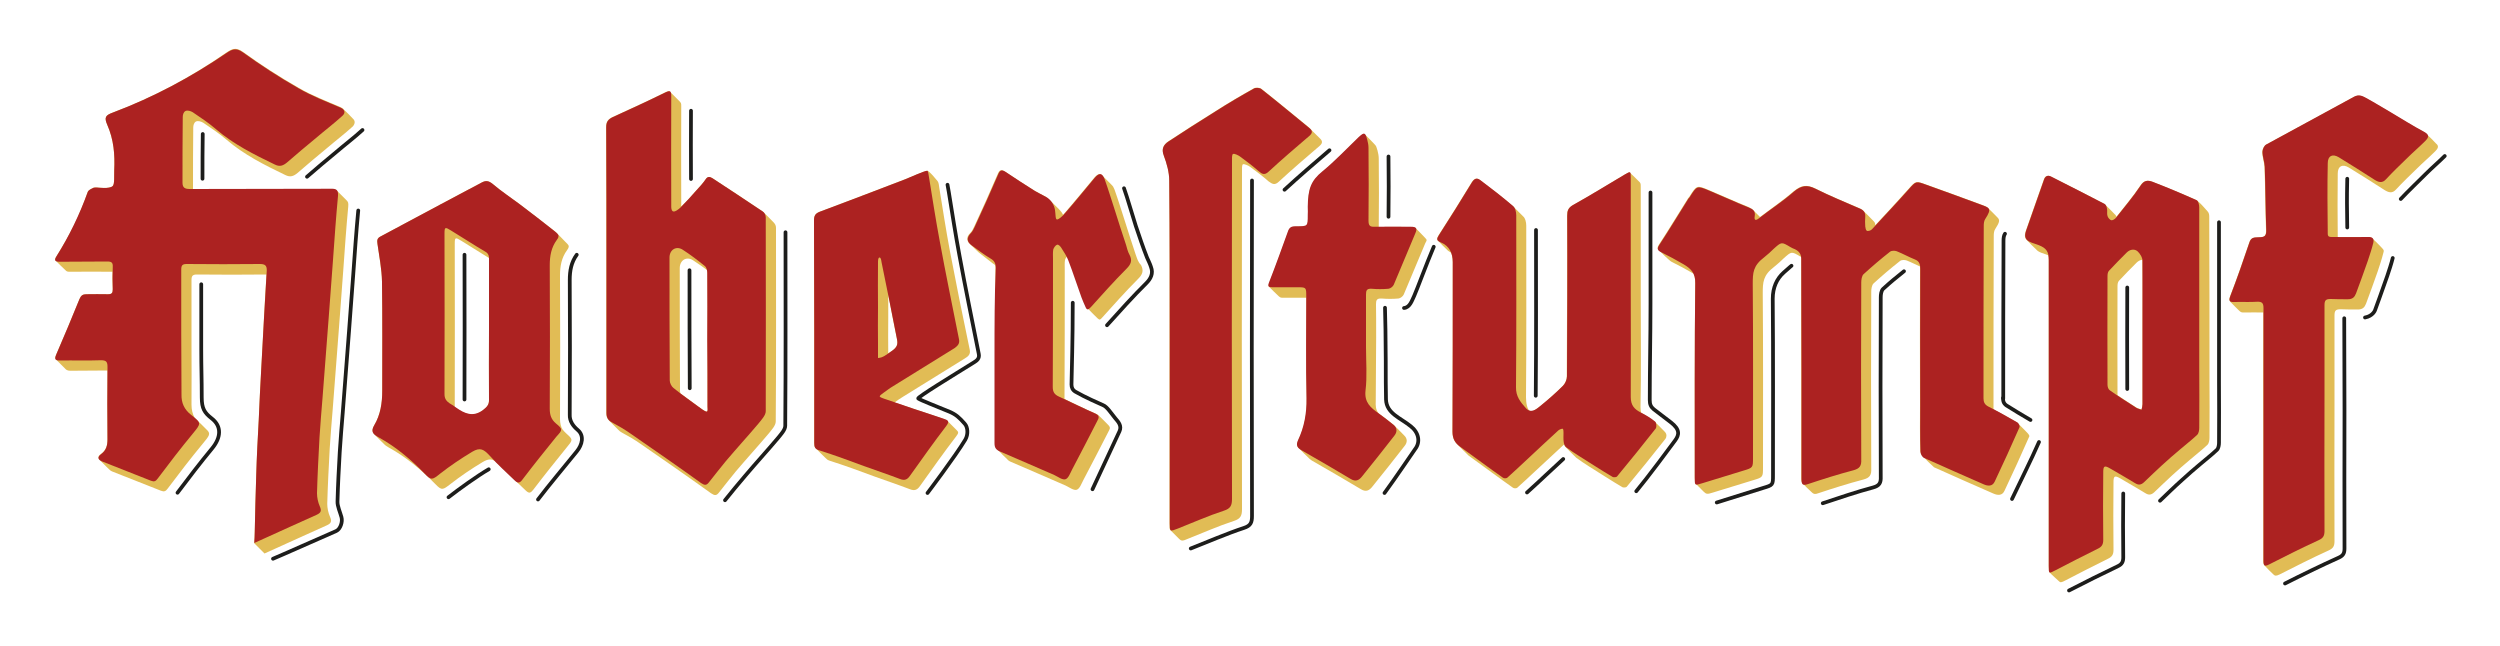
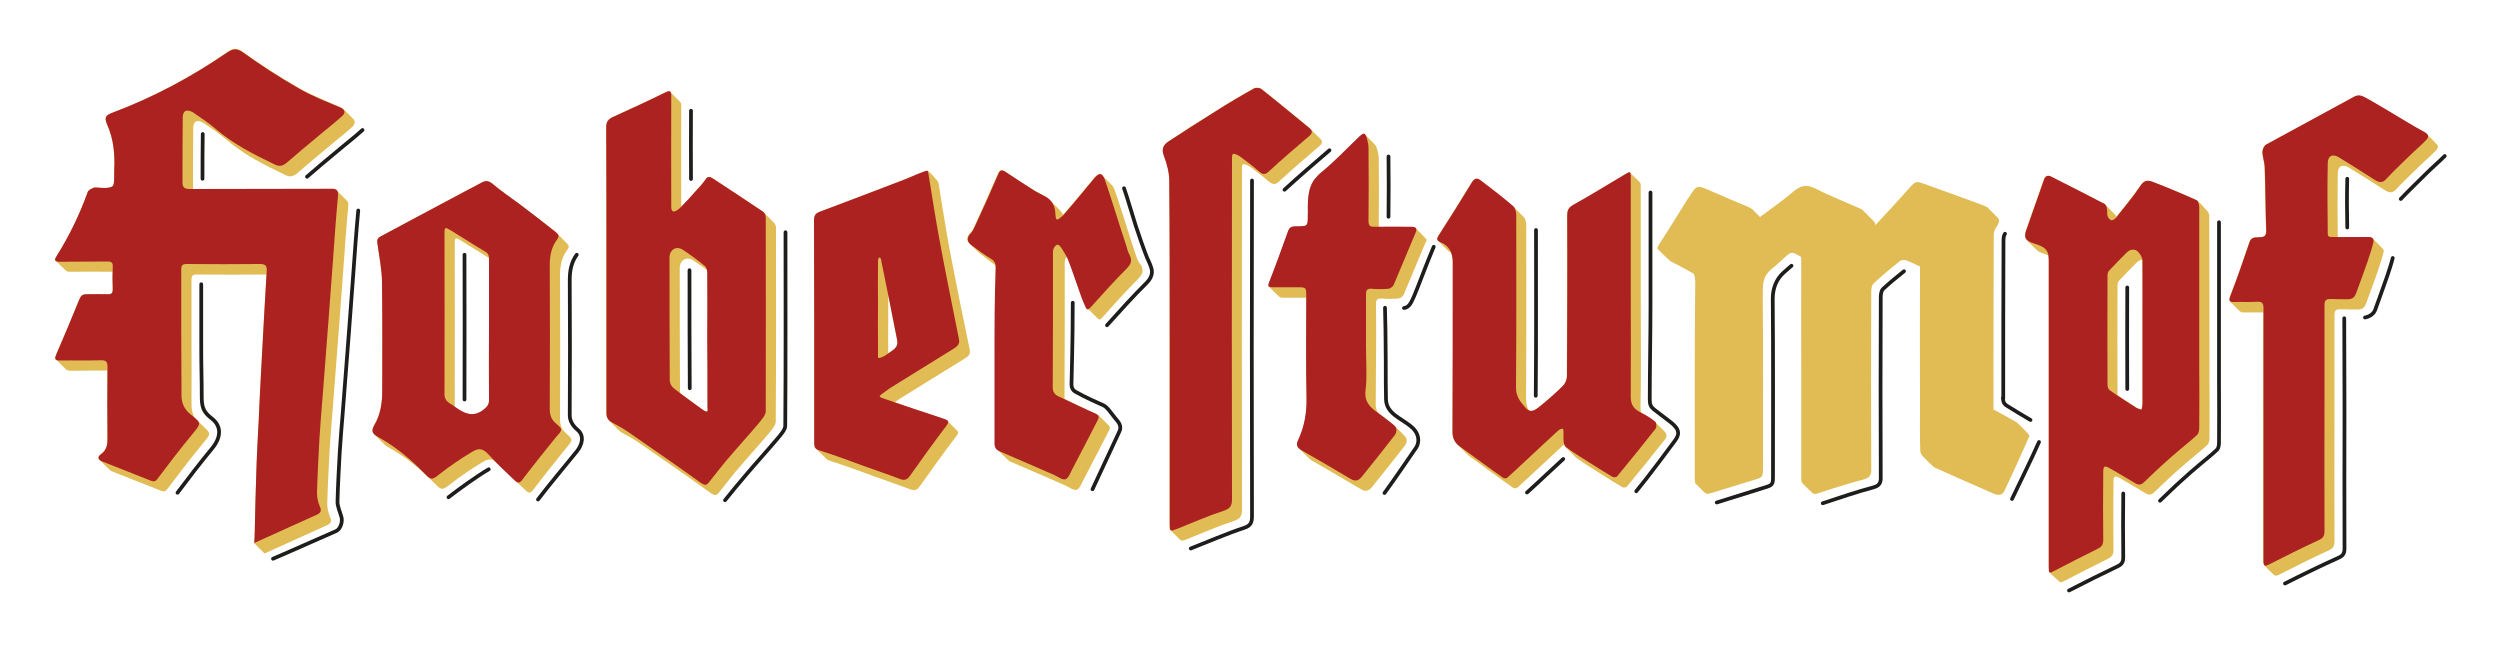
<svg xmlns="http://www.w3.org/2000/svg" version="1.1" id="Layer_1" x="0px" y="0px" viewBox="0 0 1000 258.6" style="enable-background:new 0 0 1000 258.6;" xml:space="preserve">
  <style type="text/css">
	.st0{fill:#E1BC55;}
	.st1{fill:none;stroke:#1D1D1B;stroke-width:1.5;stroke-linecap:round;stroke-miterlimit:10;}
	.st2{fill:none;stroke:#1D1D1B;stroke-width:1.5;stroke-linecap:round;stroke-linejoin:round;stroke-miterlimit:10;}
	.st3{fill:#AC2221;}
</style>
  <g>
    <g>
      <path class="st0" d="M141.1,47.4c-0.1-0.2-3.4-3.5-3.6-3.6c-0.3-0.4-0.7-0.7-1.4-1c-5.6-2.4-11.4-4.6-16.7-7.7    c-7.7-4.4-15.1-9.2-22.3-14.4c-2.8-2-4.4-1.1-6.5,0.3C76.5,30.8,61.4,38.9,45.2,45c-3,1.1-3.6,1.9-2.3,4.9    c2.6,5.9,3.1,11.9,2.8,18.2c-0.1,2.2,0.2,5.5-0.6,6.3c-1.3,1.3-5.8,0.6-6.5,0.6c-0.7,0-1.1,0-1.6,0.3s-1.6,0.8-1.9,1.4    C31.5,87.3,28,93.8,22.3,103c-0.4,0.6-0.3,1-0.1,1.2c0.6,0.7,3.5,3.4,4,3.9c0.5,0.5,0.7,0.6,1.8,0.6c5.7-0.1,11.4,0,17,0    c-0.1,2.3,0,4.7,0.1,7c0,1.4-0.3,2-1.9,2c-2.9-0.1-5.8,0-8.7,0c-1.4,0-2.1,0.5-2.7,1.9c-3,7.4-6.1,14.8-9.3,22.2    c-0.6,1.3-0.5,1.5,0.1,2.2c0.7,0.8,3,2.9,3.4,3.4s1,0.9,2.1,0.9c5-0.1,9.9,0,14.9-0.1c-0.1,9.1-0.1,18.3,0,27.4    c0,2.5-0.5,4.4-2.5,5.9c-1.3,0.9-1.4,1.6-0.6,2.5s3.2,3.2,3.6,3.6s0.7,0.7,1.4,1c6.5,2.6,13,5.1,19.5,7.7c1.3,0.5,1.9,0.2,2.7-0.9    c4.5-6,9.1-12,13.9-17.8c2.8-3.4,3.5-4.1,1.5-5.9c-0.1-0.1-4.2-4.2-4.6-4.5c-0.9-1.6-1.3-3.3-1.3-5.4c0.1-8,0-16,0-24    c0-8.6,0-17.2,0-25.8c0-1.7,0.5-2.2,2.2-2.2c9.3,0.1,18.5,0.1,27.8,0c-0.4,5.8-0.7,11.7-1,17.5c-0.4,6.8-0.7,13.5-1.1,20.3    c-0.4,6.8-0.7,13.6-1,20.4c-0.4,7.3-0.8,14.6-1,22c-0.3,7.6-0.4,15.2-0.6,22.8c0,1.5-0.2,4.5-0.2,4.5l4.1,4.1c0,0,2.8-1.3,4.2-1.9    c6.9-3.1,13.8-6.3,20.8-9.4c1.7-0.8,2-1.6,1.2-3.4c-0.7-1.6-1.1-3.5-1.1-5.2c0.2-7.4,0.6-14.9,1-22.3c0.3-5.2,0.8-10.5,1.2-15.7    c0.8-10.8,1.7-21.7,2.5-32.5c0.6-7.6,1.1-15.2,1.7-22.8c0.6-8.5,1.2-17.1,2-25.6c0.1-1.4,0-1.8-0.7-2.5c-0.7-0.7-2.9-2.9-3.6-3.6    c-0.8-0.8-1.4-0.9-2.8-0.9c-18.3,0.1-36.7,0-55,0.1c0-8.2,0-16.5,0.1-24.7c0-0.9,0.3-2,1.1-2.4c0.8-0.4,2.1,0,2.9,0.5    c3.1,2.1,6.3,4.2,9.2,6.7c7.1,6.1,15.3,10.2,23.6,14.2c2,1,3.3,0.5,4.9-0.8c3.8-3.3,7.7-6.6,11.6-9.8c3.5-3,7.2-5.8,10.6-8.9    C142.2,49.2,142,48.2,141.1,47.4z" />
    </g>
    <g>
      <path class="st0" d="M810.9,173.1c-0.7-0.7-3.9-4-4.1-4.1c-3.1-1.8-6.2-3.5-9.4-5.2c0-0.2,0-0.3,0-0.5c0-23,0-46,0.1-69    c0-0.9,0.1-2,0.6-2.7c1.8-2.8,1.9-3.6,0.9-4.6c-1-1-3.4-3.5-3.6-3.6c-0.4-0.7-1.6-1-3.3-1.7c-7.2-2.7-14.5-5.3-21.7-7.9    c-4.1-1.5-4.1-1.5-7,1.8c-4.4,4.9-8.8,9.7-13.3,14.5c0-0.9-0.1-1.1-1-2s-3.4-3.5-3.6-3.6c-0.3-0.4-0.8-0.8-1.5-1.1    c-6-2.6-12.1-5.1-17.9-8c-3.4-1.7-5.7-1.3-8.6,1.1c-4.3,3.7-9,6.9-13.5,10.3c-0.1-0.1-2.5-2.5-2.7-2.7c-0.4-0.5-1.1-0.9-1.9-1.3    c-5.3-2.1-10.4-4.5-15.7-6.7c-5-2.1-5-2.1-7.9,2.5c-0.1,0.2-0.3,0.4-0.5,0.6c-3.9,6.2-7.7,12.5-11.7,18.6    c-0.8,1.2-0.7,1.9,0.1,2.4c0.1,0.2,4.2,4.2,4.9,4.5c3,1.5,6,3.1,8.9,4.8c0,0,0,0,0,0c0.4,1,0.6,2.1,0.6,3.5    c-0.3,26-0.2,51.9-0.2,77.9c0,1.8,0.1,2.2,0.3,2.5c0.8,0.8,2.3,2.3,3.3,3.3c1,1,1.5,1,3.4,0.4c5.4-1.7,10.9-3.3,16.3-5    c4-1.2,4-1.2,4-5.2c0-23.2,0.1-46.3-0.1-69.5c0-4.5,0.1-7.3,4.6-10.7c1.7-1.4,2.5-2.1,3.7-3.3c3.2-2.9,3.2-2.9,6.7-0.8    c0.1,0,0.2,0.1,0.3,0.1c0,0.3,0.1,0.6,0.1,1c-0.1,14.6,0,29.1,0,43.7c0,14.6,0,29.3,0,43.9c0,1.3,0.3,1.8,0.4,1.9    c0.5,0.6,3.4,3.4,4,3.9c0.6,0.5,1.1,0.7,2.4,0.2c6-2,12-3.9,18.1-5.5c2.6-0.7,3.2-1.9,3.1-4.3c-0.1-23.6-0.1-47.2,0-70.8    c0-1.1,0.2-2.6,0.9-3.3c3.4-3.1,6.9-6.1,10.6-9c0.6-0.5,1.9-0.5,2.7-0.2c1.8,0.7,3.5,1.6,5.3,2.4c0,0.2,0,0.4,0,0.5    c-0.1,18.2,0,36.3,0,54.5c0,6.2-0.1,12.5,0.1,18.7c0,0.8,0.6,1.9,1.2,2.4c0.1,0.2,4.1,4.1,4.3,4.2c7.9,3.6,15.8,7,23.7,10.5    c1.8,0.8,3.6,0.9,4.5-1.1c3.4-7.2,6.7-14.4,9.9-21.7C811.9,174.5,811.6,173.8,810.9,173.1z" />
    </g>
    <g>
      <path class="st0" d="M661.8,168.6c-1.6-1.3-3.4-2.4-5.3-3.4c-0.2-0.7-0.3-1.4-0.3-2.3c0.3-14.3,0.1-28.6,0.1-42.9    c0-14.9,0-29.8,0-44.7c0-1.7,0-1.9-0.4-2.4c-0.4-0.5-3.7-3.6-3.9-3.8s-0.6-0.2-2.2,0.8c-6.9,4.1-13.7,8.3-20.7,12.2    c-1.9,1.1-2.3,2.3-2.3,4.3c0.1,21.4,0,42.8-0.1,64.2c0,1.3-0.7,2.9-1.6,3.8c-2.9,2.9-6,5.6-9.2,8.2c-1.2,0.9-2.8,2.3-3.9,1.8    c-1.1-0.5-1.6-3.2-1.6-5.5c0.2-22.9,0.1-45.8,0.1-68.7c0-1.3-0.4-3-1.3-3.7c0,0-4-4-4.1-4.1c-4.2-3.6-8.6-7-13-10.3    c-1.3-1-2.3-0.9-3.4,0.8c-4.3,7.1-8.7,14.1-13.2,21.1c-0.7,1.2-1,1.9-0.1,2.5c0.1,0.2,3.2,3.2,3.6,3.6c0.5,0.5,1,0.6,1.4,1    c0.3,0.3,0.7,2.4,0.7,3.7c0,22.6,0,45.3-0.1,67.9c0,2.4,0.7,3.9,2.1,5.2c0.1,0.2,3.5,3.5,3.6,3.6c0.4,0.5,0.9,0.9,1.5,1.3    c5.7,4.1,11.3,8.3,17,12.3c0.4,0.3,1.3,0.3,1.7,0c2.6-2.3,5.1-4.7,7.7-7.1c3.7-3.4,7.3-6.8,11-10.2c0.2,0.5,0.5,1,0.8,1.2    c0,0,3.9,4,4.1,4.1c1.6,1.2,3.3,2.3,5,3.4c4.5,2.8,8.9,5.7,13.5,8.4c0.4,0.2,1.5,0.1,1.7-0.2c5.2-6.3,10.4-12.7,15.5-19.2    c0.4-0.6,0.7-1.8-0.3-2.8C664.9,171.6,661.8,168.6,661.8,168.6z" />
    </g>
    <g>
      <path class="st0" d="M974.4,57.4c-0.1-0.2-3.4-3.5-3.6-3.6c-0.3-0.3-0.7-0.7-1.3-1c-4.5-2.4-8.9-5.2-13.3-7.8    c-3.3-1.9-6.5-3.9-9.8-5.7c-1.5-0.8-2.9-1.6-4.9-0.5c-11.7,6.4-23.4,12.7-35.1,19.1c-0.8,0.4-1.5,1.9-1.5,2.9c0,2,0.8,4,0.9,6    c0.3,8.4,0.3,16.8,0.6,25.2c0.1,2.6-0.7,3-3.2,3c-2.1,0-3,0.3-3.6,2.3c-2.4,7.1-4.9,14.3-7.6,21.3c-0.5,1.3-0.2,1.6,0.2,2.2    c0.5,0.5,2.9,3,3.6,3.6c0.7,0.6,0.9,0.6,2,0.6c2.5-0.1,5,0,7.5,0c-0.1,16.3,0,32.5,0,48.8c0,16.8,0,33.7,0,50.5    c0,1.3,0.2,1.5,0.6,2c0.4,0.5,3.1,3.2,3.6,3.6s0.8,0.6,2.3-0.1c6.5-3.3,13-6.6,19.6-9.6c1.8-0.8,2.4-1.7,2.4-3.7    c-0.1-18.1,0-36.2,0-54.2c0-12,0-24,0-36.1c0-2,0.5-2.5,2.5-2.5c2.4,0.1,4.4,0.1,6.8,0.1c1.9,0,2.7-0.8,3.3-2.3    c1.6-4.3,3.2-8.7,4.7-13c0.8-2.4,1.6-4.8,2.2-7.2c0.3-1.1,0.4-1.1-0.5-2.1c-0.9-1-3.4-3.5-3.6-3.6c-0.3-0.5-1-0.8-2.1-0.8    c-4,0.1-8,0-12,0c-0.1-8.5-0.1-16.9,0-25.4c0-3,1.9-3.9,4.4-2.4c4.8,2.9,9.6,6,14.3,9c1.6,1,3.1,1.5,4.6-0.2    c2.7-2.9,5.5-5.6,8.3-8.3c2.4-2.4,5-4.6,7.4-7C975.2,59.4,975.7,58.4,974.4,57.4z" />
    </g>
    <g>
      <path class="st0" d="M511.5,72.7c5.3-4.9,10.8-9.6,16.3-14.3c1.4-1.2,1.2-2.1,0.1-3.1s-4-4-4.3-4.3c-6.4-5.2-12.6-10.4-19.1-15.5    c-0.6-0.5-2.2-0.6-2.9-0.2c-5.2,2.9-10.3,5.9-15.3,9.1c-6.4,4-12.7,8-18.9,12.1c-2,1.3-2.9,3-1.9,5.6c1.2,3.2,2.2,6.7,2.2,10.1    c0.2,22.5,0.1,45.1,0.1,67.6c0,23.2,0,46.3,0,69.5c0,2,0,2.4,0.4,2.8c0.6,0.6,2.5,2.5,3.5,3.5c1,0.9,1.4,0.8,3.5-0.1    c6.1-2.4,12.1-5.1,18.3-7.1c2.8-0.9,3.3-2.2,3.3-4.8c-0.1-45-0.1-90,0-135c0-1-0.1-2.7,0.4-2.9s2.1,0.5,2.8,1    c2.6,1.9,5.1,3.8,7.5,5.9C508.9,73.6,509.9,74.2,511.5,72.7z" />
    </g>
    <g>
      <path class="st0" d="M454.3,101.9c-1.5-4.4-2.9-8.9-4.3-13.3c-1.4-4.3-2.7-8.6-4.2-12.8c-0.4-1-0.6-1.3-1.2-1.9    c-0.6-0.6-3.5-3.5-3.6-3.6c-0.9-1.1-1.9-0.8-3.3,0.8c-4,4.8-7.9,9.6-12,14.3c-0.1,0.2-0.3,0.4-0.5,0.5c-0.4-0.9-1-1.6-1.7-2.3    c-0.1-0.2-4.7-4.7-5.4-5c-2.1-1.2-2.9-1.5-4.3-2.3c-3.9-2.5-7.9-5-11.7-7.6c-1.8-1.2-2.4-0.6-3.1,1.1c-3,7-6.1,13.9-9.3,20.8    c-0.4,0.9-0.9,1.9-1.6,2.6c-1.6,1.6-1.6,3.1,0,4.5c1.5,1.4,3.1,3.2,4.7,4.3c1.5,1.1,4.5,3.6,5.1,3.9c0.4,0.3,0.3,1.7,0.3,1.9    c0,11.7,0,22.6,0,34.3c0,11.8,0,23.5,0,35.3c0,1.3,0.3,2.1,1.1,2.7c0.1,0.2,3.4,3.5,3.6,3.6c0.3,0.4,0.8,0.8,1.6,1.1    c7.3,3.1,14.5,6.3,21.7,9.4c1.5,0.7,3.3,2.1,4.5,1.7c1.2-0.4,1.9-2.5,2.7-4c3.4-6.4,6.7-12.9,10-19.3c0.4-0.9,1-1.4,0-2.5    c-1.1-1.1-3.4-3.5-3.6-3.6c-0.2-0.3-0.5-0.5-1-0.8c-4.4-1.9-8.7-4-13-6.1c0-0.2,0-0.4,0-0.6c0.1-17.1,0.1-34.2,0.1-51.3    c0-1.2-0.1-2.5,0.1-3.7c0.1-0.6,0.6-1.2,1.1-1.6c0.3,0.6,0.6,1.2,0.8,1.8c1.9,4.9,3.5,10,5.3,14.9c0.5,1.3,1,2.5,1.6,3.8    c0.3,0.8,0.5,0.7,0.7,0.9c0.6,0.7,2.9,2.9,3.6,3.6c0.8,0.7,1,0.5,1.8-0.4c4.7-5.2,9.3-10.4,14.3-15.4c1.8-1.8,2.4-3.3,1.2-5.6    C455.1,104.7,454.8,103.2,454.3,101.9z" />
    </g>
    <g>
      <path class="st0" d="M570,95.1c-0.9-1-3.4-3.5-3.8-3.9c-0.2-0.2-0.7-0.4-1.8-0.4c-4.3,0-8.6-0.1-12.9,0c0.1-9.1,0.1-18.2,0-27.3    c0-1.1-0.2-2.2-0.5-3.3c-0.4-1.4-0.5-1.8-1.1-2.4s-3-3.2-3.8-3.9c-0.5-0.4-1-0.3-2.5,1.1c-4.8,4.6-9.4,9.5-14.5,13.7    c-4.7,3.8-5.8,7.1-5.9,14.2c0.1,1.5,0,2.3,0,3.4c0,4.4,0,4.4-4.4,4.4c-1.5,0-2.7,0-3.4,1.7c-2.5,6.9-5,13.9-7.7,20.8    c-0.4,1.1-0.3,1.4,0,1.6c0.3,0.3,3.3,3.3,3.8,3.7c0.5,0.4,0.7,0.6,1.5,0.6c3.2,0,6.4,0,9.6,0c0,13.4-0.2,26.9,0.1,40.3    c0.1,6-0.9,11.5-3.4,16.8c-0.7,1.6-0.5,2.6,0.5,3.3c0.1,0.2,3.4,3.5,3.6,3.6c0.3,0.4,0.8,0.7,1.3,1.1c6.6,3.8,13.2,7.6,19.7,11.5    c2,1.2,3.3,0.5,4.5-1c4.4-5.4,8.7-10.9,13-16.4c1.1-1.4,1.1-2.9-0.3-4.2c-0.1-0.2-3.9-3.9-4.1-4.1c-2-1.6-4-3.2-6.1-4.7    c-1.1-1.4-1.2-2.9-1.1-4.9c0.2-22.7,0.2-31.7,0.1-38.7c0-1.6,0.3-2.4,2.2-2.3c2.3,0.2,4.6,0.2,6.8,0c0.8-0.1,1.8-0.9,2.1-1.6    c2.9-6.8,5.7-13.7,8.6-20.5C570.7,96.1,571,96.1,570,95.1z" />
    </g>
    <g>
      <path class="st0" d="M883.7,87c0-1,0-1.8-0.8-2.6c-0.8-0.9-3.2-3.7-4.3-4.3c-1.1-0.6-11.7-5.1-17.7-7.4c-1.9-0.7-3.4-0.6-4.8,1.6    c-2.9,4.3-6.3,8.3-9.5,12.4c-0.2-0.4-0.4-0.8-0.7-1c0,0-3.9-4-4.1-4.1c-7.1-3.7-14.2-7.3-21.3-10.9c-1.6-0.9-2.6-0.1-3,1.2    c-2.4,6.8-4.8,13.6-7.2,20.5c-0.6,1.8-0.4,2.9,0.6,3.8c0.1,0.2,3.4,3.5,3.6,3.6c0.4,0.5,1,0.9,2,1.3c0.9,0.4,1.9,0.6,2.8,1    c0.1,0.6,0.2,1.2,0.2,1.9c0,20.3,0,40.5,0,60.8c0,20.5,0,41.1,0,61.6c0,1.9,0.1,2.2,0.3,2.5c0.4,0.6,3.5,3.3,3.9,3.7    c0.4,0.4,0.8,0.5,2.6-0.5c5.6-2.9,11.2-5.8,16.9-8.6c1.7-0.8,2.2-1.8,2.2-3.6c-0.1-9-0.1-18.1,0-27.1c0-2.4,0.5-2.7,2.6-1.5    c3.4,2,6.8,3.9,10.2,6c1.3,0.8,2.3,0.7,3.5-0.4c2.4-2.3,4.8-4.6,7.2-6.8c2.4-2.2,4.8-4.3,7.2-6.3c2.3-2,4.7-3.8,6.9-5.9    c0.6-0.6,0.8-1.9,0.8-2.8c0.1-8.2,0-16.3,0-24.5C883.8,129.5,883.8,108.2,883.7,87z M847,157.9c-0.1-14.5,0-28.9,0-43.4    c0-0.8,0.1-1.7,0.6-2.2c2.3-2.5,4.7-4.9,7.1-7.3c0.6-0.6,1.4-1,2.2-1.1c0,0.1,0,0.3,0,0.4c0.2,8.4,0.1,16.8,0.1,25.2    c0,1.2,0,2.5,0,3.7c0,9.5,0,18.9,0,28.4c0,0.7-0.2,1.5-0.4,2.2c-0.7-0.3-1.5-0.4-2.1-0.8c-2.5-1.6-5-3.2-7.5-4.9    C847,158.1,847,158,847,157.9z" />
    </g>
    <g>
      <path class="st0" d="M309.2,88.7c-0.9-0.9-3.9-4-4.1-4.1c-6.7-4.5-13.4-8.9-20.1-13.3c-1.1-0.7-2-0.8-2.8,0.5    c-1.1,1.6-2.4,3-3.7,4.4c-1.9,2.2-3.9,4.4-6,6.4c0-13.3-0.1-26.7,0-40c0-1.3,0-1.4-0.9-2.3c-0.9-0.9-2.6-2.6-3.3-3.3    c-0.7-0.7-1-0.6-2.3,0c-6.9,3.4-13.9,6.6-20.9,9.8c-1.9,0.9-2.7,1.9-2.7,4.1c0.1,19,0.1,37.9,0.1,56.9c0,19.1,0,38.3,0,57.4    c0,1.4,0.3,2.1,1.2,3.1c0.9,0.9,3.1,3.1,3.6,3.6c0.5,0.5,0.8,0.8,1.4,1.1c2.6,1.4,5.2,2.9,7.6,4.6c9.4,6.5,18.8,13,28.1,19.7    c1.5,1,2.2,1,3.2-0.3c2.2-2.8,4.4-5.6,6.7-8.4c4.3-5.1,8.8-10,13.1-15.1c1.2-1.5,2.9-3.3,2.9-4.9c0.2-25.8,0.1-51.6,0.1-77.4    C310.4,90.2,310.1,89.6,309.2,88.7z M272,156.4c-0.1-16.4-0.1-32.8-0.1-49.2c0-3.1,2.7-4.8,5.3-3.1c1.9,1.2,5.4,3.7,5.6,3.9    c0.2,0.2,0.2,0.8,0.2,1.2c0.1,8.9,0,17.9,0,26.8c0,8.9,0,17.7,0,26.6c0,0.7,0.2,1.8-0.2,2c-0.4,0.2-1.4-0.5-2-0.9    c-2.9-2.1-5.8-4.2-8.6-6.3C272.1,157.1,272,156.7,272,156.4z" />
    </g>
    <g>
      <path class="st0" d="M227.5,174.3c-0.1-0.1-1.7-1.5-2.4-2.4s-1.1-2.6-1.1-4.3c0.1-19.1,0.1-38.2,0-57.4c0-3.7,0.6-7.1,2.8-10.1    c0.3-0.4,0.7-1,0.7-1.6c0-0.5-0.9-1.3-1.4-1.8s0,0,0,0c-0.1-0.2-3.5-3.6-4.1-4.1c-0.6-0.5-9.3-7.3-14.1-10.9    c-3.6-2.7-7.4-5.2-10.8-8.1c-1.6-1.3-2.7-1.5-4.4-0.6c-5.4,2.9-10.8,5.7-16.2,8.6c-8.1,4.3-16.2,8.7-24.3,13    c-1.4,0.7-1.4,1.6-1.2,3c0.7,5,1.7,10,1.8,15c0.2,14.6,0.1,29.1,0.1,43.7c0,4.9-0.7,9.6-3.2,13.8c-1.1,1.9-0.8,2.9,0.3,3.9    c0.1,0.2,3.5,3.5,3.6,3.6c0.4,0.5,1.1,0.9,1.9,1.4c6.9,3.8,12.9,8.8,18.4,14.4c0.1,0.1,0.1,0.1,0.2,0.2c2.6,2.7,3,2.4,6.1,0    c4.1-3.2,8.4-6.1,12.9-8.8c2.2-1.3,3.5-1.3,5-0.3c0.3,0.3,4.5,4.2,4.6,4.4c2.5,2.5,5.1,4.9,7.7,7.4c1.2,1.1,1.8,1,2.9-0.4    c4.4-5.8,9-11.5,13.6-17.2C228.8,176.4,229.2,175.9,227.5,174.3z M181.9,161.8c0.1-21.4,0-42.8,0-64.2c0-2.7,0.2-2.8,2.6-1.3    c3.7,2.3,7.4,4.6,11.1,6.9c0,0.1,0,0.3,0,0.4c0,9.4,0,18.8,0,28.2c0,9.4-0.1,18.8,0,28.2c0,2.1-1,3.1-2.5,4.2c-4,3-7.4,1.4-10.8-1    c-0.1-0.1-0.3-0.2-0.4-0.3C181.9,162.6,181.9,162.1,181.9,161.8z" />
    </g>
    <g>
      <path class="st0" d="M380,100.6c-1.6-8.5-2.9-17-4.3-25.6c-0.2-0.9-0.1-1.8-0.7-2.6c-0.7-0.8-3.3-4.1-4.1-4.1s-7,2.7-8.8,3.4    c-11.4,4.4-22.8,8.7-34.2,13c-1.8,0.7-2.3,1.6-2.3,3.5c0.1,14.8,0,29.7,0.1,44.5c0,14.8,0,29.7,0,44.5c0,1.2,0.1,1.7,0.9,2.4    c0.7,0.8,3.1,3.1,3.6,3.6s0.8,0.8,1.7,1.1c6,1.9,12,4.1,17.9,6.3c4.7,1.7,9.5,3.3,14.2,5.1c1.8,0.7,2.9,0.3,4-1.3    c4.8-6.7,9.5-13.4,14.5-19.9c1-1.3,0.9-1.7,0.3-2.3s-3.2-3.2-3.6-3.6s-0.8-0.7-1.7-1c-6.6-2.2-13.2-4.4-19.7-6.6    c1.1-0.8,2.2-1.6,3.4-2.3c8.2-5.1,16.4-10.2,24.7-15.3c1.3-0.8,2.4-1.6,2-3.5C385.1,126.7,382.5,113.6,380,100.6z M358.8,135.7    c0.4,2,0.1,3.2-2.1,4.7c-0.5,0.3-1,0.7-1.4,1c-0.1-4.7,0-9.4,0-14.1c0-3.2,0-6.4,0-9.5C356.4,123.7,357.6,129.7,358.8,135.7z" />
    </g>
  </g>
  <g>
    <path class="st1" d="M122.8,70.7c3.8-3.3,7.7-6.6,11.6-9.8c3.5-3,7.2-5.8,10.6-8.9" />
    <path class="st1" d="M81,71.5c0-8.8,0-9.1,0.1-17.9" />
    <path class="st1" d="M109.2,223.5c1.4-0.6,3-1.3,4.4-1.9c6.9-3.1,14-6.1,20.9-9.2c1.7-0.8,2.6-3.7,2.1-5.5   c-0.5-1.9-1.7-4.5-1.6-6.3c0.2-7.4,0.5-12.4,0.9-19.8c0.3-5.2,0.8-10.5,1.2-15.7c0.8-10.8,1.7-21.7,2.5-32.5   c0.6-7.6,1.1-15.2,1.7-22.8c0.6-8.5,1.2-17.1,2-25.6" />
    <path class="st1" d="M71,197.1c4.5-6,9.1-12,13.9-17.8c3.5-4.3,3.9-8.8-0.3-12c-2.8-2.2-3.9-3.9-3.9-8.3c0-8-0.2-11.5-0.2-19.5   c0-8.6,0-17.2,0-25.8" />
    <path class="st1" d="M801.3,159.4c0-23,0-40.2,0.1-63.2c0-0.9,0.1-2,0.6-2.7" />
    <path class="st1" d="M804.8,199.6c3.4-7.2,7.6-15.5,10.8-22.8" />
    <path class="st1" d="M729.1,201.3c6-2,14-4.7,20.1-6.3c2.6-0.7,3.2-1.9,3.1-4.3c-0.1-23.6-0.1-48.2,0-71.8c0-1.1,0.2-2.6,0.9-3.3   c3.4-3.1,4.8-4.2,8.4-7.1" />
    <path class="st1" d="M686.7,201c5.4-1.7,13-4.1,18.5-5.8c4-1.2,4-1.2,4-5.2c0-23.2,0.1-47.3-0.1-70.5c0-4.5,1.6-8,4.4-10.5   s3.1-2.7,3.1-2.7" />
    <path class="st1" d="M614.3,158.3c0.2-22.9,0.1-43.4,0.1-66.3" />
    <path class="st1" d="M660.2,77c0,14.9,0,29.8,0,44.7c0,13.5-0.3,25-0.3,38.3c0,1.7,0.4,2.7,1.6,3.7c1.6,1.3,4.4,3.3,6.8,5.2   c3.9,3,3.3,5.1,1.8,7.2s-11.4,15.4-15.6,20.4" />
    <path class="st1" d="M610.8,197c2.6-2.3,5.1-4.7,7.7-7.1c4.2-3.9,2.6-2.4,6.8-6.3" />
    <path class="st1" d="M960.3,79.6c2.7-2.9,7.4-7.4,10.2-10.2c2.4-2.4,5-4.6,7.4-7" />
    <path class="st1" d="M938.9,91c-0.1-9.4-0.2-10.1,0-19.5" />
    <path class="st1" d="M946,127c3.2-0.6,4-2.9,4-2.9s3.4-9.3,4.9-13.7c0.8-2.4,1.6-4.8,2.2-7.2" />
    <path class="st1" d="M914,233.4c6.5-3.3,14.7-7.3,21.4-10.3c1.8-0.8,2.4-1.7,2.4-3.7c-0.1-18.1,0-37.2,0-55.2   c0-9.8-0.1-30-0.1-36.9" />
    <path class="st1" d="M476.3,219.4c6.1-2.4,15-6.2,21.2-8.2c2.8-0.9,3.3-2.2,3.3-4.8c-0.1-45-0.1-89.2,0-134.2" />
    <path class="st1" d="M442.8,130.1c4.7-5.2,10.7-11.9,15.7-16.8c1.8-1.8,2.9-3.9,1.9-6.5c-0.4-1.3-1-2.4-1.6-3.8   c-1.7-4.3-3-8.3-4.5-12.7c-1.4-4.3-3.2-10.8-4.7-15" />
    <path class="st1" d="M429.1,121.1c0,14.9-0.4,26.8-0.5,32.7c0,1.2,0.4,2.2,1.6,2.9c3.8,2.2,9.3,4.6,11.1,5.4   c1.5,0.6,3.1,3.1,4.8,5.2c1.2,1.4,2.7,3,1.7,5.2c-1.7,3.7-10.8,23.2-10.8,23.2" />
    <path class="st1" d="M555.4,86.7c0.1-9.6,0.1-14.5,0-24.1" />
    <g>
      <path class="st1" d="M565.8,178.1" />
      <path class="st1" d="M561.6,123.2c2.4-0.2,3.2-3.1,4.1-4.9c1.2-2.7,4.9-12.8,7.8-19.6" />
      <path class="st1" d="M553.8,197.2c4.4-6,11.2-16.1,12.2-17.5c2.3-2.9,1.5-6.7-1.7-9.2c-4.2-3.4-9.7-5.1-9.9-10.7    c-0.1-3.5-0.1-9.4-0.1-15.4c0-6.9-0.2-19.4-0.3-21.3" />
    </g>
    <path class="st1" d="M864,200.3c2.4-2.3,6.2-6,8.7-8.2c2.4-2.2,4.8-4.3,7.2-6.3c2.3-2,4.7-3.8,6.9-5.9c0.6-0.6,0.8-1.9,0.8-2.8   c0.1-8.2,0-16.3,0-24.5c0-21.2,0-42.5,0-63.7 M827.6,236.2c5.6-2.9,13.8-7,19.5-9.7c1.7-0.8,2.2-1.8,2.2-3.6   c-0.1-9-0.1-16.5,0-25.5 M850.9,155.6c-0.1-14.5,0-26.2,0-40.6" />
    <path class="st1" d="M276.4,71.6c0-14.5-0.1-12.8,0-27.3 M290,200.1c2.2-2.8,5.8-7.1,8.1-9.8c4.3-5.1,8.8-10,13.1-15.1   c1.2-1.5,2.9-3.3,2.9-4.9c0.2-25.8,0.1-51.6,0.1-77.4 M275.9,155.3c-0.1-16.4-0.1-30.8-0.1-47.2" />
    <path class="st1" d="M215.2,199.8c4.4-5.8,10.9-13.5,15.5-19.2c2.2-2.7,3.1-6.3,0.4-8.6c-1.9-1.6-3.3-3.6-3.2-6.1   c0.1-19.1,0.1-34.8,0-53.9c0-3.7,0.6-7.1,2.8-10.1 M179.4,198.9c4.1-3.2,11.6-8.6,16.1-11.2 M185.8,159.8c0.1-21.4,0-36.5,0-57.9" />
-     <path class="st2" d="M371,197.2c0,0,11-14.5,15.1-21.3c1.3-2.2,1-5.1-0.2-6.4c-2.2-2.5-3.5-3.7-6.1-4.8c-5.5-2.3-11.3-4.5-12.5-5.3   c-0.6-0.4,14-9.3,22.2-14.4c1.3-0.8,2.4-1.6,2-3.5c-2.6-13.1-5.3-26.1-7.7-39.2c-1.6-8.5-2.9-17-4.3-25.6c-0.2-0.9-0.5-2.8-0.5-2.8   " />
    <path class="st1" d="M812.2,168c-3.8-2.2-6.7-4-9.1-5.5c-1.5-0.8-1.9-1.8-1.9-3.3" />
    <path class="st1" d="M513.8,75.9c5.3-4.9,12.5-11.1,18-15.8" />
  </g>
  <g>
    <g>
      <path class="st3" d="M72.5,133.6c0-8.6,0-17.2,0-25.8c0-1.7,0.5-2.2,2.2-2.2c9.7,0.1,19.5,0.1,29.2,0c2,0,2.9,0.5,2.8,2.7    c-0.4,6.3-0.7,12.6-1.1,18.9c-0.4,6.8-0.7,13.5-1.1,20.3c-0.4,6.8-0.7,13.6-1,20.4c-0.4,7.3-0.8,14.6-1,22    c-0.3,7.6-0.4,15.2-0.6,22.8c0,1.5-0.1,3-0.2,4.5c1.4-0.6,2.8-1.3,4.2-1.9c6.9-3.1,13.8-6.3,20.8-9.4c1.7-0.8,2-1.6,1.2-3.4    c-0.7-1.6-1.1-3.5-1.1-5.2c0.2-7.4,0.6-14.9,1-22.3c0.3-5.2,0.8-10.5,1.2-15.7c0.8-10.8,1.7-21.7,2.5-32.5    c0.6-7.6,1.1-15.2,1.7-22.8c0.6-8.5,1.2-17.1,2-25.6c0.2-2.6-0.8-3-3.1-2.9c-18.7,0.1-37.4,0-56.1,0.1c-1.9,0-3-0.4-3-2.5    c0-8.8,0-17.5,0.1-26.3c0-0.9,0.3-2,1.1-2.4s2.1,0,2.9,0.5c3.1,2.1,6.3,4.2,9.2,6.7c7.1,6.1,15.3,10.2,23.6,14.2    c2,1,3.3,0.5,4.9-0.8c3.8-3.3,7.7-6.6,11.6-9.8c3.5-3,7.2-5.8,10.6-8.9c1.4-1.3,0.8-2.6-0.9-3.3c-5.6-2.4-11.4-4.6-16.7-7.7    c-7.7-4.4-15.1-9.2-22.3-14.4c-2.8-2-4.4-1.1-6.5,0.3C76.5,30.8,61.4,38.9,45.2,45c-3,1.1-3.6,1.9-2.3,4.9    c2.6,5.9,3.1,11.9,2.8,18.2c-0.1,2.2,0.2,5.5-0.6,6.3c-1.3,1.3-6,0.6-6.5,0.6c-0.6,0-1.2,0-1.6,0.3c-0.6,0.3-1.6,0.7-1.9,1.5    c-3.3,9-7.4,17.6-12.5,25.7c-1,1.6-0.7,2.2,1.3,2.2c6.3-0.1,12.6,0,19-0.1c1.7,0,2.3,0.4,2.2,2.2c-0.1,3-0.1,6,0,8.9    c0,1.4-0.3,2-1.9,2c-2.9-0.1-5.8,0-8.7,0c-1.4,0-2.1,0.5-2.7,1.9c-3,7.4-6.1,14.8-9.3,22.2c-0.8,1.9-0.5,2.4,1.5,2.4    c5.4-0.1,10.9,0.1,16.3-0.1c2,0,2.7,0.4,2.7,2.6c-0.1,9.7-0.1,19.3,0,29c0,2.5-0.5,4.4-2.5,5.9c-1.6,1.2-1.5,2.2,0.4,3    c6.5,2.6,13,5.1,19.5,7.7c1.3,0.5,1.9,0.2,2.7-0.9c4.5-6,9.1-12,13.9-17.8c3.5-4.3,3.7-4.3-0.5-7.6c-2.8-2.2-4-4.8-3.9-8.3    C72.6,149.5,72.5,141.6,72.5,133.6z" />
    </g>
    <g>
-       <path class="st3" d="M720.6,147.8c0,14.6,0,29.3,0,43.9c0,2.3,0.6,2.6,2.7,1.9c6-2,12-3.9,18.1-5.5c2.6-0.7,3.2-1.9,3.1-4.3    c-0.1-23.6-0.1-47.2,0-70.8c0-1.1,0.2-2.6,0.9-3.3c3.4-3.1,6.9-6.1,10.6-9c0.6-0.5,1.9-0.5,2.7-0.2c2.5,1,4.8,2.3,7.3,3.3    c1.8,0.7,2.1,2,2.1,3.7c-0.1,18.2,0,36.3,0,54.5c0,6.2-0.1,12.5,0.1,18.7c0,0.9,0.7,2.2,1.5,2.5c7.9,3.6,15.8,7,23.7,10.5    c1.8,0.8,3.6,0.9,4.5-1.1c3.4-7.2,6.7-14.4,9.9-21.7c0.2-0.4-0.3-1.6-0.8-1.9c-3.8-2.2-7.7-4.4-11.7-6.4c-1.5-0.8-1.9-1.8-1.9-3.3    c0-23,0-46,0.1-69c0-0.9,0.1-2,0.6-2.7c2.8-4.3,1.7-4.5-1.9-5.8c-7.2-2.7-14.5-5.3-21.7-7.9c-4.1-1.5-4.1-1.5-7,1.8    c-4.8,5.4-9.8,10.7-14.7,16c-0.4,0.5-1.7,0.9-2.1,0.6s-0.5-1.1-0.6-1.7c-0.1-1.3-0.1-2.6,0-3.9c0.1-1.6-0.5-2.5-2-3.2    c-6-2.6-12.1-5.1-17.9-8c-3.4-1.7-5.7-1.3-8.6,1.1c-4.4,3.9-9.4,7.1-14,10.7c-1.4,1.1-2,0.8-1.7-0.9c0.3-2-0.7-2.7-2.4-3.4    c-5.3-2.1-10.4-4.5-15.7-6.7c-5-2.1-5-2.1-7.9,2.5c-0.1,0.2-0.3,0.4-0.5,0.6c-3.9,6.2-7.7,12.5-11.7,18.6c-1,1.5-0.7,2.2,0.8,2.9    c3,1.5,6,3.1,8.9,4.8c2.9,1.7,4.8,3.5,4.7,7.6c-0.3,26-0.2,51.9-0.2,77.9c0,3.1,0,3,3,2.1c5.4-1.7,10.9-3.3,16.3-5    c4-1.2,4-1.2,4-5.2c0-23.2,0.1-46.3-0.1-69.5c0-4.5,0.1-7.3,4.6-10.7c1.7-1.4,2.5-2.1,3.7-3.3c3.2-2.9,3.2-2.9,6.7-0.8    c0.6,0.4,1.2,0.6,1.9,0.9c1.8,0.9,2.6,2.1,2.5,4.3C720.5,118.7,720.6,133.2,720.6,147.8z" />
-     </g>
+       </g>
    <g>
      <path class="st3" d="M652.3,115.9c0-14.9,0-29.8,0-44.7c0-2.8,0-2.8-2.4-1.4c-6.9,4.1-13.7,8.3-20.7,12.2    c-1.9,1.1-2.3,2.3-2.3,4.3c0.1,21.4,0,42.8-0.1,64.2c0,1.3-0.7,2.9-1.6,3.8c-2.9,2.9-6,5.6-9.2,8.2c-1.6,1.3-3.7,3-5.7,0.7    c-2.1-2.4-4-4.6-3.9-8.4c0.2-22.9,0.1-45.8,0.1-68.7c0-1.3-0.4-3-1.3-3.7c-4.2-3.6-8.6-7-13-10.3c-1.3-1-2.3-0.9-3.4,0.8    c-4.3,7.1-8.7,14.1-13.2,21.1c-0.9,1.4-1.2,2.2,0.8,3c3.3,1.4,4.7,4.2,4.7,7.8c0,22.6,0,45.3-0.1,67.9c0,2.9,1.1,4.6,3.2,6.1    c5.7,4.1,11.3,8.3,17,12.3c0.4,0.3,1.3,0.3,1.7,0c2.6-2.3,5.1-4.7,7.7-7.1c4.2-3.9,8.4-7.9,12.7-11.8c0.4-0.4,1.5-0.8,1.8-0.7    c0.3,0.2,0.3,1.1,0.3,1.7c0,1.2-0.1,2.5,0.1,3.7c0.1,0.8,0.5,1.7,1.1,2.1c1.6,1.2,3.3,2.3,5,3.4c4.5,2.8,8.9,5.7,13.5,8.4    c0.4,0.2,1.5,0.1,1.7-0.2c5.2-6.3,10.4-12.7,15.5-19.2c0.4-0.6,0.3-2.4-0.3-2.8c-1.7-1.4-3.7-2.6-5.7-3.6c-2.5-1.3-4-2.8-4-6.2    C652.4,144.5,652.3,130.2,652.3,115.9z" />
    </g>
    <g>
      <path class="st3" d="M905.4,173.7c0,16.8,0,33.7,0,50.5c0,2.1,0.3,2.6,2.4,1.5c6.5-3.3,13-6.6,19.6-9.6c1.8-0.8,2.4-1.7,2.4-3.7    c-0.1-18.1,0-36.2,0-54.2c0-12,0-24,0-36.1c0-2,0.5-2.5,2.5-2.5c2.5,0.1,4.3,0.1,6.8,0.1c1.9,0,2.7-0.8,3.3-2.3    c1.6-4.3,3.2-8.7,4.7-13c0.8-2.4,1.6-4.8,2.2-7.2c0.4-1.7-0.2-2.5-2.2-2.4c-4.7,0.1-9.5,0-14.2,0c-1,0-1.8,0-1.8-1.3    c-0.1-9.4-0.2-18.8,0-28.2c0-3,1.9-3.9,4.4-2.4c4.8,2.9,9.6,6,14.3,9c1.6,1,3.1,1.5,4.6-0.2c2.7-2.9,5.5-5.6,8.3-8.3    c2.4-2.4,5-4.6,7.4-7c1.4-1.4,1.8-2.5-0.5-3.7c-4.5-2.4-8.9-5.2-13.3-7.8c-3.3-1.9-6.5-3.9-9.8-5.7c-1.5-0.8-2.9-1.6-4.9-0.5    c-11.7,6.4-23.4,12.7-35.1,19.1c-0.8,0.4-1.5,1.9-1.5,2.9c0,2,0.8,4,0.9,6c0.3,8.4,0.3,16.8,0.6,25.2c0.1,2.6-0.7,3-3.2,3    c-2.1,0-3,0.3-3.6,2.3c-2.4,7.1-4.9,14.3-7.6,21.3c-0.8,2.1,0,2.4,1.8,2.3c3-0.1,6,0.1,8.9-0.1c2.1-0.1,2.6,0.6,2.6,2.6    C905.4,140.2,905.4,157,905.4,173.7z" />
    </g>
    <g>
      <path class="st3" d="M467.9,139.8c0,23.2,0,46.3,0,69.5c0,3.4,0,3.4,3.3,2.1c6.1-2.4,12.1-5.1,18.3-7.1c2.8-0.9,3.3-2.2,3.3-4.8    c-0.1-45-0.1-90,0-135c0-1-0.1-2.7,0.4-2.9c0.5-0.3,2.1,0.5,2.8,1c2.6,1.9,5.1,3.8,7.5,5.9c1.3,1.1,2.3,1.7,3.9,0.2    c5.3-4.9,10.8-9.6,16.3-14.3c1.5-1.3,1.3-2.2-0.1-3.3c-6.4-5.2-12.6-10.4-19.1-15.5c-0.6-0.5-2.2-0.6-2.9-0.2    c-5.2,2.9-10.3,5.9-15.3,9.1c-6.4,4-12.7,8-18.9,12.1c-2,1.3-2.9,3-1.9,5.6c1.2,3.2,2.2,6.7,2.2,10.1    C467.9,94.7,467.9,117.2,467.9,139.8z" />
    </g>
    <g>
      <path class="st3" d="M397.8,142c0,11.8,0,23.5,0,35.3c0,1.8,0.6,2.6,2.2,3.3c7.3,3.1,14.5,6.3,21.7,9.4c1.5,0.7,3.3,2.1,4.5,1.7    c1.2-0.4,1.9-2.5,2.7-4c3.4-6.4,6.7-12.9,10-19.3c0.5-1,1.2-2-0.6-2.9c-5-2.2-9.8-4.6-14.8-6.9c-1.7-0.8-2.4-1.8-2.4-3.8    c0.1-17.1,0.1-34.2,0.1-51.3c0-1.2-0.1-2.5,0.1-3.7c0.2-0.7,0.9-1.7,1.5-1.9c0.6-0.2,1.3,0.6,1.7,1.2c1,1.6,2.1,3.2,2.8,5    c1.9,4.9,3.5,10,5.3,14.9c0.5,1.3,1,2.5,1.6,3.8c0.6,1.4,1.1,1.1,2.1,0.1c4.7-5.2,9.3-10.4,14.3-15.4c1.8-1.8,2.4-3.3,1.2-5.6    c-0.7-1.2-1-2.7-1.4-4c-1.5-4.4-2.9-8.9-4.3-13.3c-1.4-4.3-2.7-8.6-4.2-12.8c-1-2.7-2.2-2.8-4-0.7c-4,4.8-7.9,9.6-12,14.3    c-0.8,1-2.4,2.4-3.1,2.4c-0.7-0.1-0.5-1.8-0.8-3.8s-1.6-4.2-3.7-5.3s-2.9-1.5-4.3-2.3c-3.9-2.5-7.9-5-11.7-7.6    c-1.8-1.2-2.4-0.6-3.1,1.1c-3,7-6.1,13.9-9.3,20.8c-0.4,0.9-0.9,1.9-1.6,2.6c-1.7,1.8-1.6,3.4,0.3,4.8c2.5,1.8,4.9,3.7,7.6,5.3    c1.6,0.9,2.1,2,2.1,3.8C397.8,118.7,397.8,130.3,397.8,142z" />
    </g>
    <g>
      <path class="st3" d="M546.4,138.6c0-6.9,0-13.9,0-20.8c0-1.6,0.3-2.4,2.2-2.3c2.3,0.2,4.6,0.2,6.8,0c0.8-0.1,1.8-0.9,2.1-1.6    c2.9-6.8,5.7-13.7,8.6-20.5c0.9-2,0.5-2.7-1.7-2.7c-4.8,0-9.7-0.1-14.5,0c-2,0.1-2.5-0.5-2.5-2.5c0.1-9.6,0.1-19.3,0-29    c0-1.1-0.2-2.2-0.5-3.3c-0.8-3-1.2-3.1-3.4-1.1c-4.8,4.6-9.4,9.5-14.5,13.7c-4.7,3.8-5.8,7.1-5.9,14.2c0.1,1.5,0,2.3,0,3.4    c0,4.4,0,4.4-4.4,4.4c-1.5,0-2.7,0-3.4,1.7c-2.5,6.9-5,13.9-7.7,20.8c-0.6,1.5-0.2,1.9,1.2,1.9c3.3,0,6.7,0,10,0    c3.7,0,3.7,0,3.7,3.6c0,13.6-0.2,27.2,0.1,40.8c0.1,6-0.9,11.5-3.4,16.8c-0.9,2-0.3,3,1.4,4c6.6,3.8,13.2,7.6,19.7,11.5    c2,1.2,3.3,0.5,4.5-1c4.4-5.4,8.7-10.9,13-16.4c1.1-1.4,1.1-3-0.3-4.2c-2-1.6-4-3.2-6.1-4.7c-3.1-2.2-5.7-4.3-5.2-9    C546.9,150.6,546.4,144.6,546.4,138.6z" />
    </g>
    <g>
      <path class="st3" d="M879.7,82.9c0-1-0.4-2.5-1-2.8c-5.8-2.6-11.7-5.1-17.7-7.4c-1.9-0.7-3.4-0.6-4.8,1.6c-3,4.5-6.5,8.6-9.8,12.8    c-0.4,0.5-1.3,1.1-1.9,1c-0.6-0.2-1.3-1-1.5-1.7c-0.3-0.9,0-1.9-0.2-2.9c-0.1-0.7-0.4-1.6-0.9-1.9c-7.1-3.7-14.2-7.3-21.3-10.9    c-1.6-0.9-2.6-0.1-3,1.2c-2.4,6.8-4.8,13.6-7.2,20.5c-0.8,2.4-0.2,3.7,2.1,4.6c1,0.4,2.1,0.7,3.1,1.1c3,1.2,3.9,2.6,3.9,5.9    c0,20.3,0,40.5,0,60.8c0,20.5,0,41.1,0,61.6c0,3.2,0,3.1,2.7,1.7c5.6-2.9,11.2-5.8,16.9-8.6c1.7-0.8,2.2-1.8,2.2-3.6    c-0.1-9-0.1-18.1,0-27.1c0-2.4,0.5-2.7,2.6-1.5c3.4,2,6.8,3.9,10.2,6c1.3,0.8,2.3,0.7,3.5-0.4c2.4-2.3,4.8-4.6,7.2-6.8    c2.4-2.2,4.8-4.3,7.2-6.3c2.3-2,4.7-3.8,6.9-5.9c0.6-0.6,0.8-1.9,0.8-2.8c0.1-8.2,0-16.3,0-24.5    C879.7,125.4,879.7,104.2,879.7,82.9z M857,129.6c0,1.2,0,2.5,0,3.7c0,9.5,0,18.9,0,28.4c0,0.7-0.2,1.5-0.4,2.2    c-0.7-0.3-1.5-0.4-2.1-0.8c-3.6-2.3-7.2-4.6-10.6-7c-0.6-0.4-0.9-1.4-0.9-2.2c-0.1-14.5,0-28.9,0-43.4c0-0.8,0.1-1.7,0.6-2.2    c2.3-2.5,4.7-4.9,7.1-7.3c1.2-1.2,3-1.6,4.3-0.5c1,0.9,2,2.5,2,3.9C857,112.7,857,121.2,857,129.6z" />
    </g>
    <g>
      <path class="st3" d="M306.3,86.9c0-0.8-0.5-1.9-1.2-2.3c-6.7-4.5-13.4-8.9-20.1-13.3c-1.1-0.7-2-0.8-2.8,0.5    c-1.1,1.6-2.4,3-3.7,4.4c-2,2.3-4,4.5-6.2,6.7c-0.8,0.8-2.5,2.1-3.2,1.6c-0.7-0.5-0.6-1.7-0.6-2.6c0-14.5-0.1-29,0-43.4    c0-2.3-0.5-2.4-2.4-1.5c-6.9,3.4-13.9,6.6-20.9,9.8c-1.9,0.9-2.7,1.9-2.7,4.1c0.1,19,0.1,37.9,0.1,56.9c0,19.1,0,38.3,0,57.4    c0,1.8,0.6,2.9,2.1,3.7c2.6,1.4,5.2,2.9,7.6,4.6c9.4,6.5,18.8,13,28.1,19.7c1.5,1,2.2,1,3.2-0.3c2.2-2.8,4.4-5.6,6.7-8.4    c4.3-5.1,8.8-10,13.1-15.1c1.2-1.5,2.9-3.3,2.9-4.9C306.4,138.5,306.3,112.7,306.3,86.9z M283,162.6c0,0.7,0.2,1.8-0.2,2    c-0.4,0.2-1.4-0.5-2-0.9c-3.8-2.8-7.7-5.5-11.4-8.5c-0.8-0.6-1.5-2-1.5-3c-0.1-16.4-0.1-32.8-0.1-49.2c0-3.1,2.7-4.8,5.3-3.1    c3.1,2,6,4.2,8.8,6.5c0.7,0.5,1,1.8,1,2.7c0.1,8.9,0,17.9,0,26.8C283,144.9,283,153.8,283,162.6z" />
    </g>
    <g>
      <path class="st3" d="M222.4,169.4c-1.9-1.6-2.5-3.4-2.5-5.9c0.1-19.1,0.1-38.2,0-57.4c0-3.7,0.6-7.1,2.8-10.1    c0.3-0.4,0.7-0.9,0.7-1.6c0-0.7-0.8-1.3-1.4-1.8c-4.7-3.7-9.3-7.3-14.1-10.9c-3.6-2.7-7.4-5.2-10.8-8.1c-1.6-1.3-2.7-1.5-4.4-0.6    c-5.4,2.9-10.8,5.7-16.2,8.6c-8.1,4.3-16.2,8.7-24.3,13c-1.4,0.7-1.4,1.6-1.2,3c0.7,5,1.7,10,1.8,15c0.2,14.6,0.1,29.1,0.1,43.7    c0,4.9-0.7,9.6-3.2,13.8c-1.5,2.5-0.5,3.6,1.7,4.8c6.9,3.8,13,8.9,18.5,14.6c2.6,2.7,3,2.5,6.1,0c4.1-3.2,8.4-6.1,12.9-8.8    c3.2-1.9,4.6-1,7.1,1.7c3.1,3.5,6.6,6.6,10,9.9c1.2,1.1,2,0.9,3-0.5c4.4-5.8,9-11.5,13.6-17.2C225,172,225.2,171.7,222.4,169.4z     M193.2,164c-4,3-7.4,1.4-10.8-1c-0.8-0.6-1.7-1.2-2.6-1.7c-1.3-0.9-2-1.9-2-3.6c0.1-21.4,0-42.8,0-64.2c0-2.7,0.2-2.8,2.6-1.3    c4.6,2.8,9,5.7,13.6,8.4c1.3,0.7,1.6,1.6,1.6,2.9c0,9.4,0,18.8,0,28.2c0,9.4-0.1,18.8,0,28.2C195.7,161.9,194.7,162.8,193.2,164z" />
    </g>
    <g>
      <path class="st3" d="M383.6,135.7c-2.6-13.1-5.3-26.1-7.7-39.2c-1.6-8.5-2.9-17-4.3-25.6c-0.2-0.9-0.3-2.6-0.7-2.6    c-1.2,0-7,2.7-8.8,3.4c-11.4,4.4-22.8,8.7-34.2,13c-1.8,0.7-2.3,1.6-2.3,3.5c0.1,14.8,0,29.7,0.1,44.5c0,14.8,0,29.7,0,44.5    c0,1.7,0.3,2.5,2.2,3c6,1.9,12,4.1,17.9,6.3c4.7,1.7,9.5,3.3,14.2,5.1c1.8,0.7,2.9,0.3,4-1.3c4.8-6.7,9.5-13.4,14.5-19.9    c1.4-1.9,0.8-2.3-1-2.9c-8-2.6-15.9-5.3-23.8-8c-0.6-0.2-1.7-0.6-1.8-0.9s0.8-1,1.4-1.4c1.3-0.9,2.5-1.9,3.9-2.7    c8.2-5.1,16.4-10.2,24.7-15.3C382.9,138.4,384,137.6,383.6,135.7z M356.7,140.4c-2.2,1.5-3.5,2.7-5.5,2.8c0-1.5,0-3.9,0-5.9    c-0.1-4.7,0-9.5,0-14.2c0,0,0,0,0,0c0-6-0.1-12.1,0-18.1c0-0.6,0-2,0.6-2c0.6,0,0.7,1.2,0.8,1.8c2.1,10.3,4.2,20.6,6.2,30.9    C359.2,137.7,358.9,138.9,356.7,140.4z" />
    </g>
  </g>
</svg>